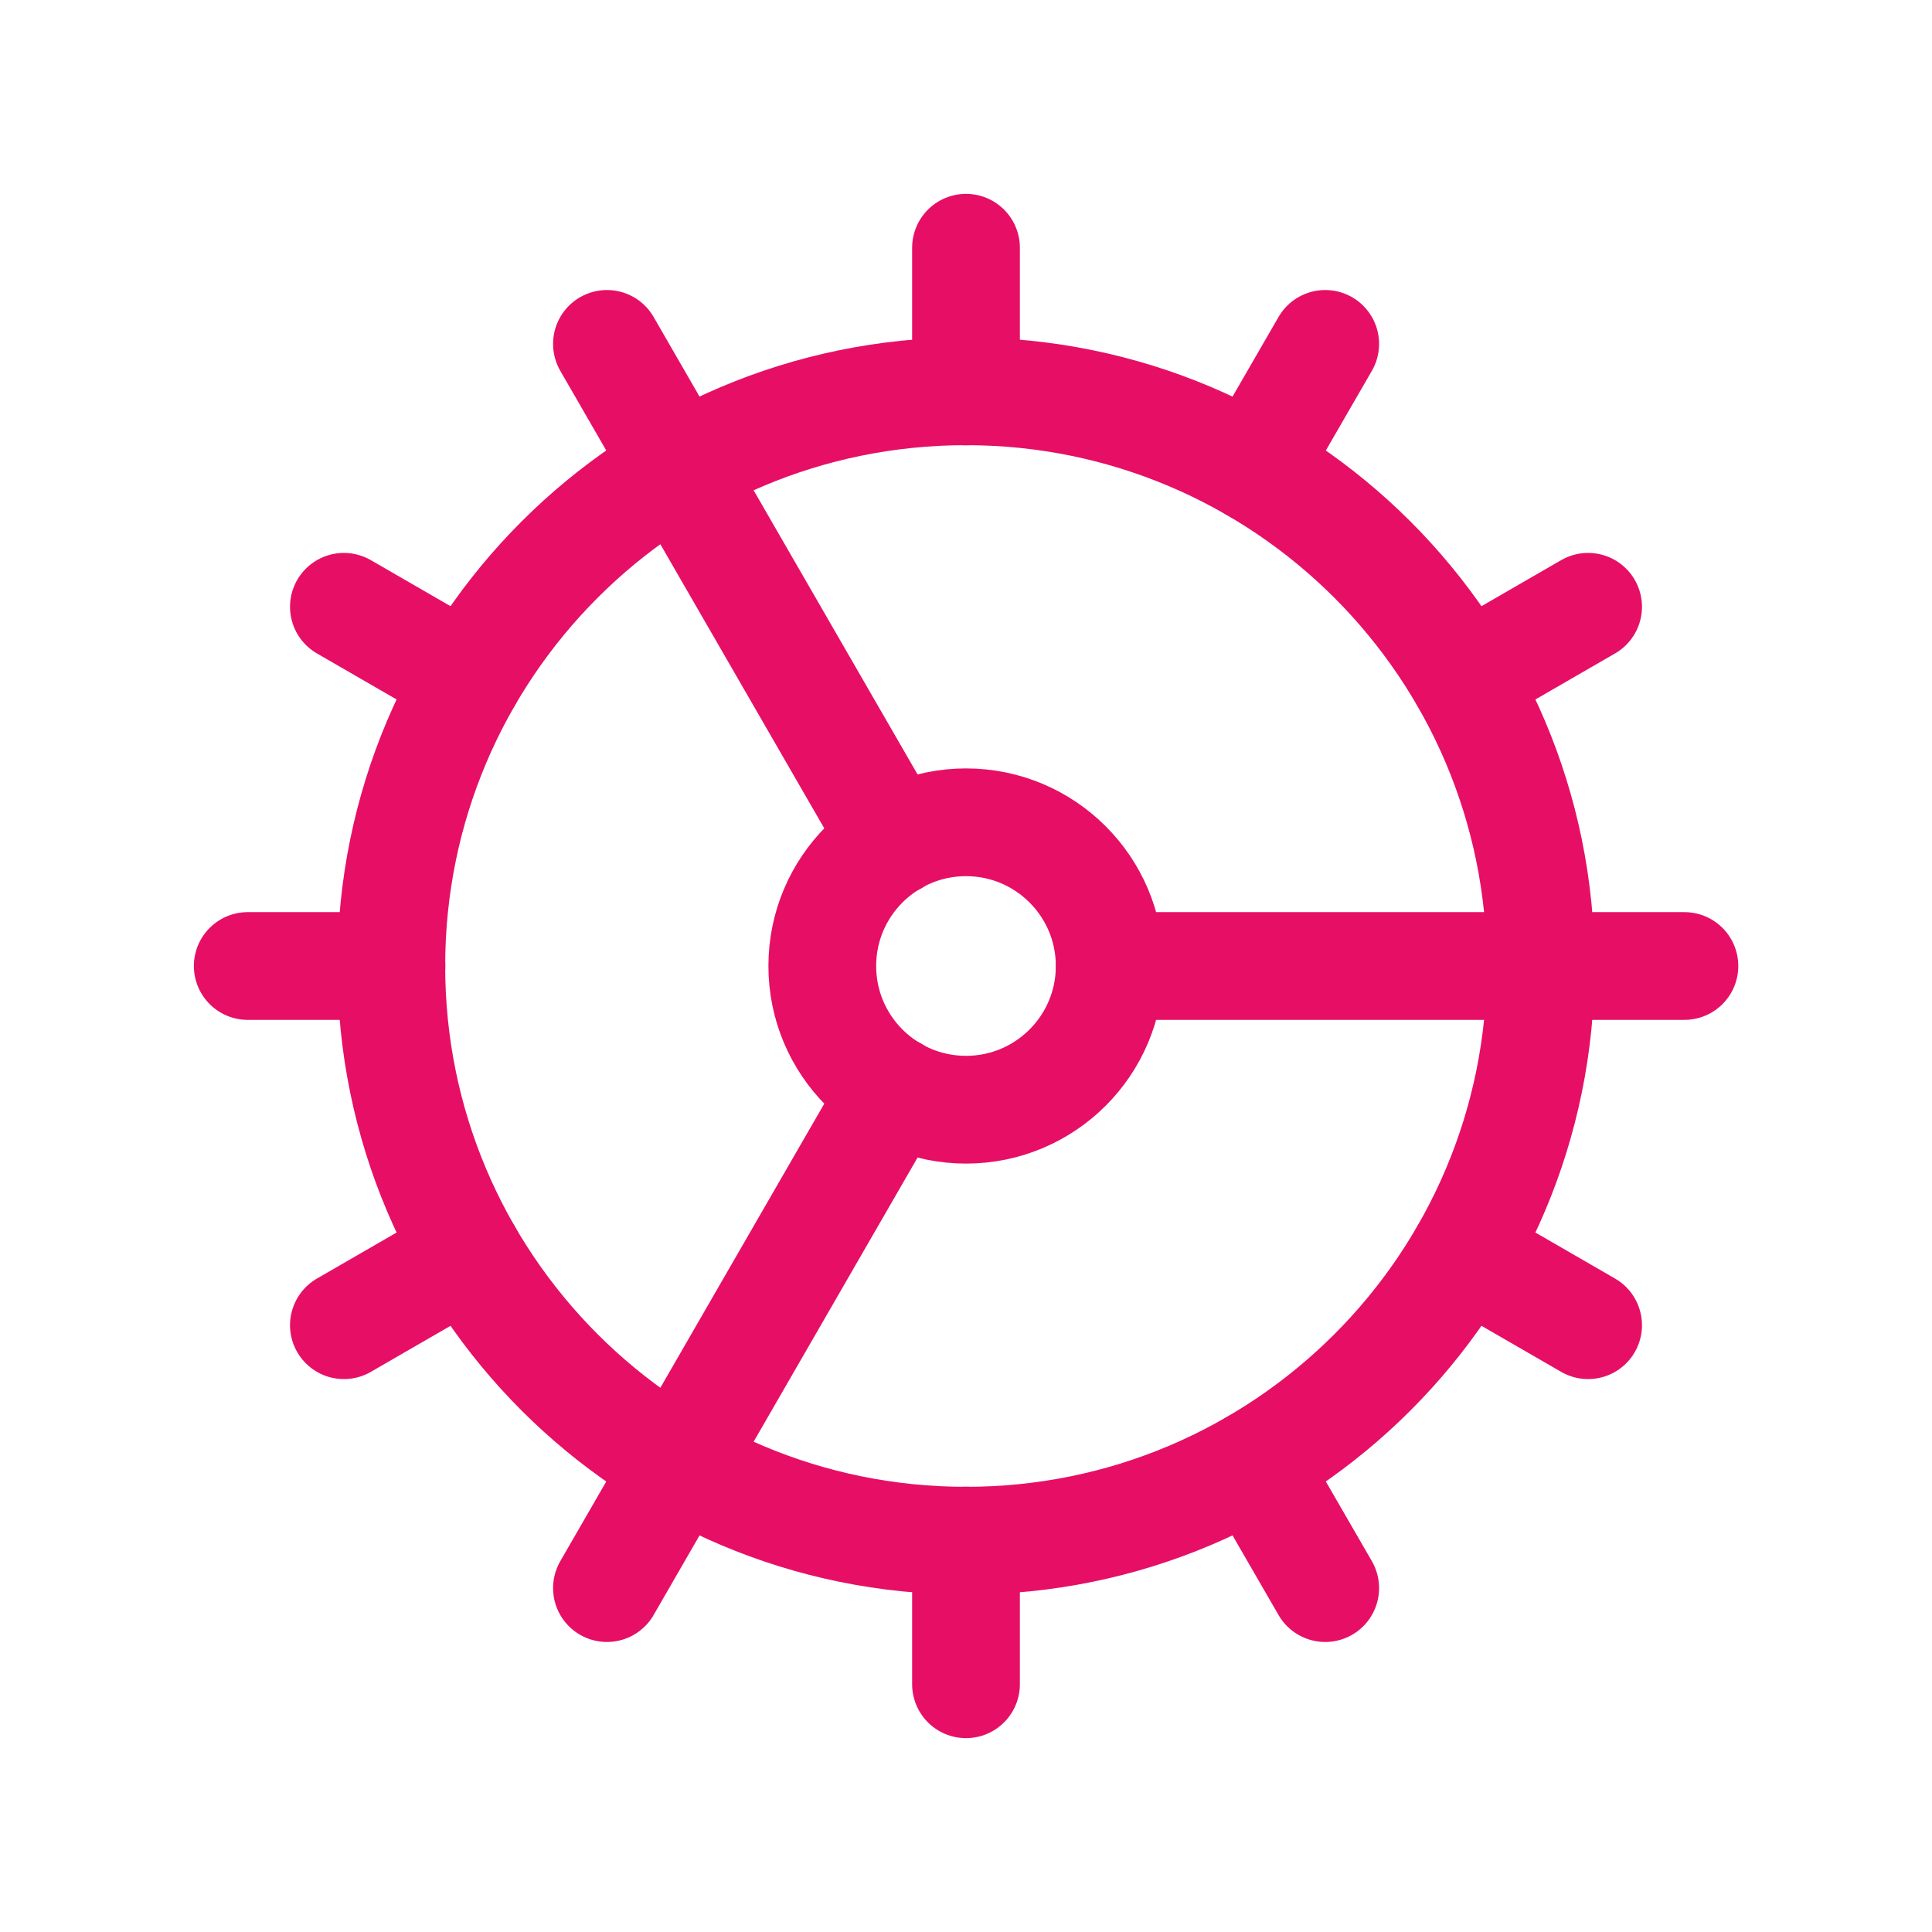
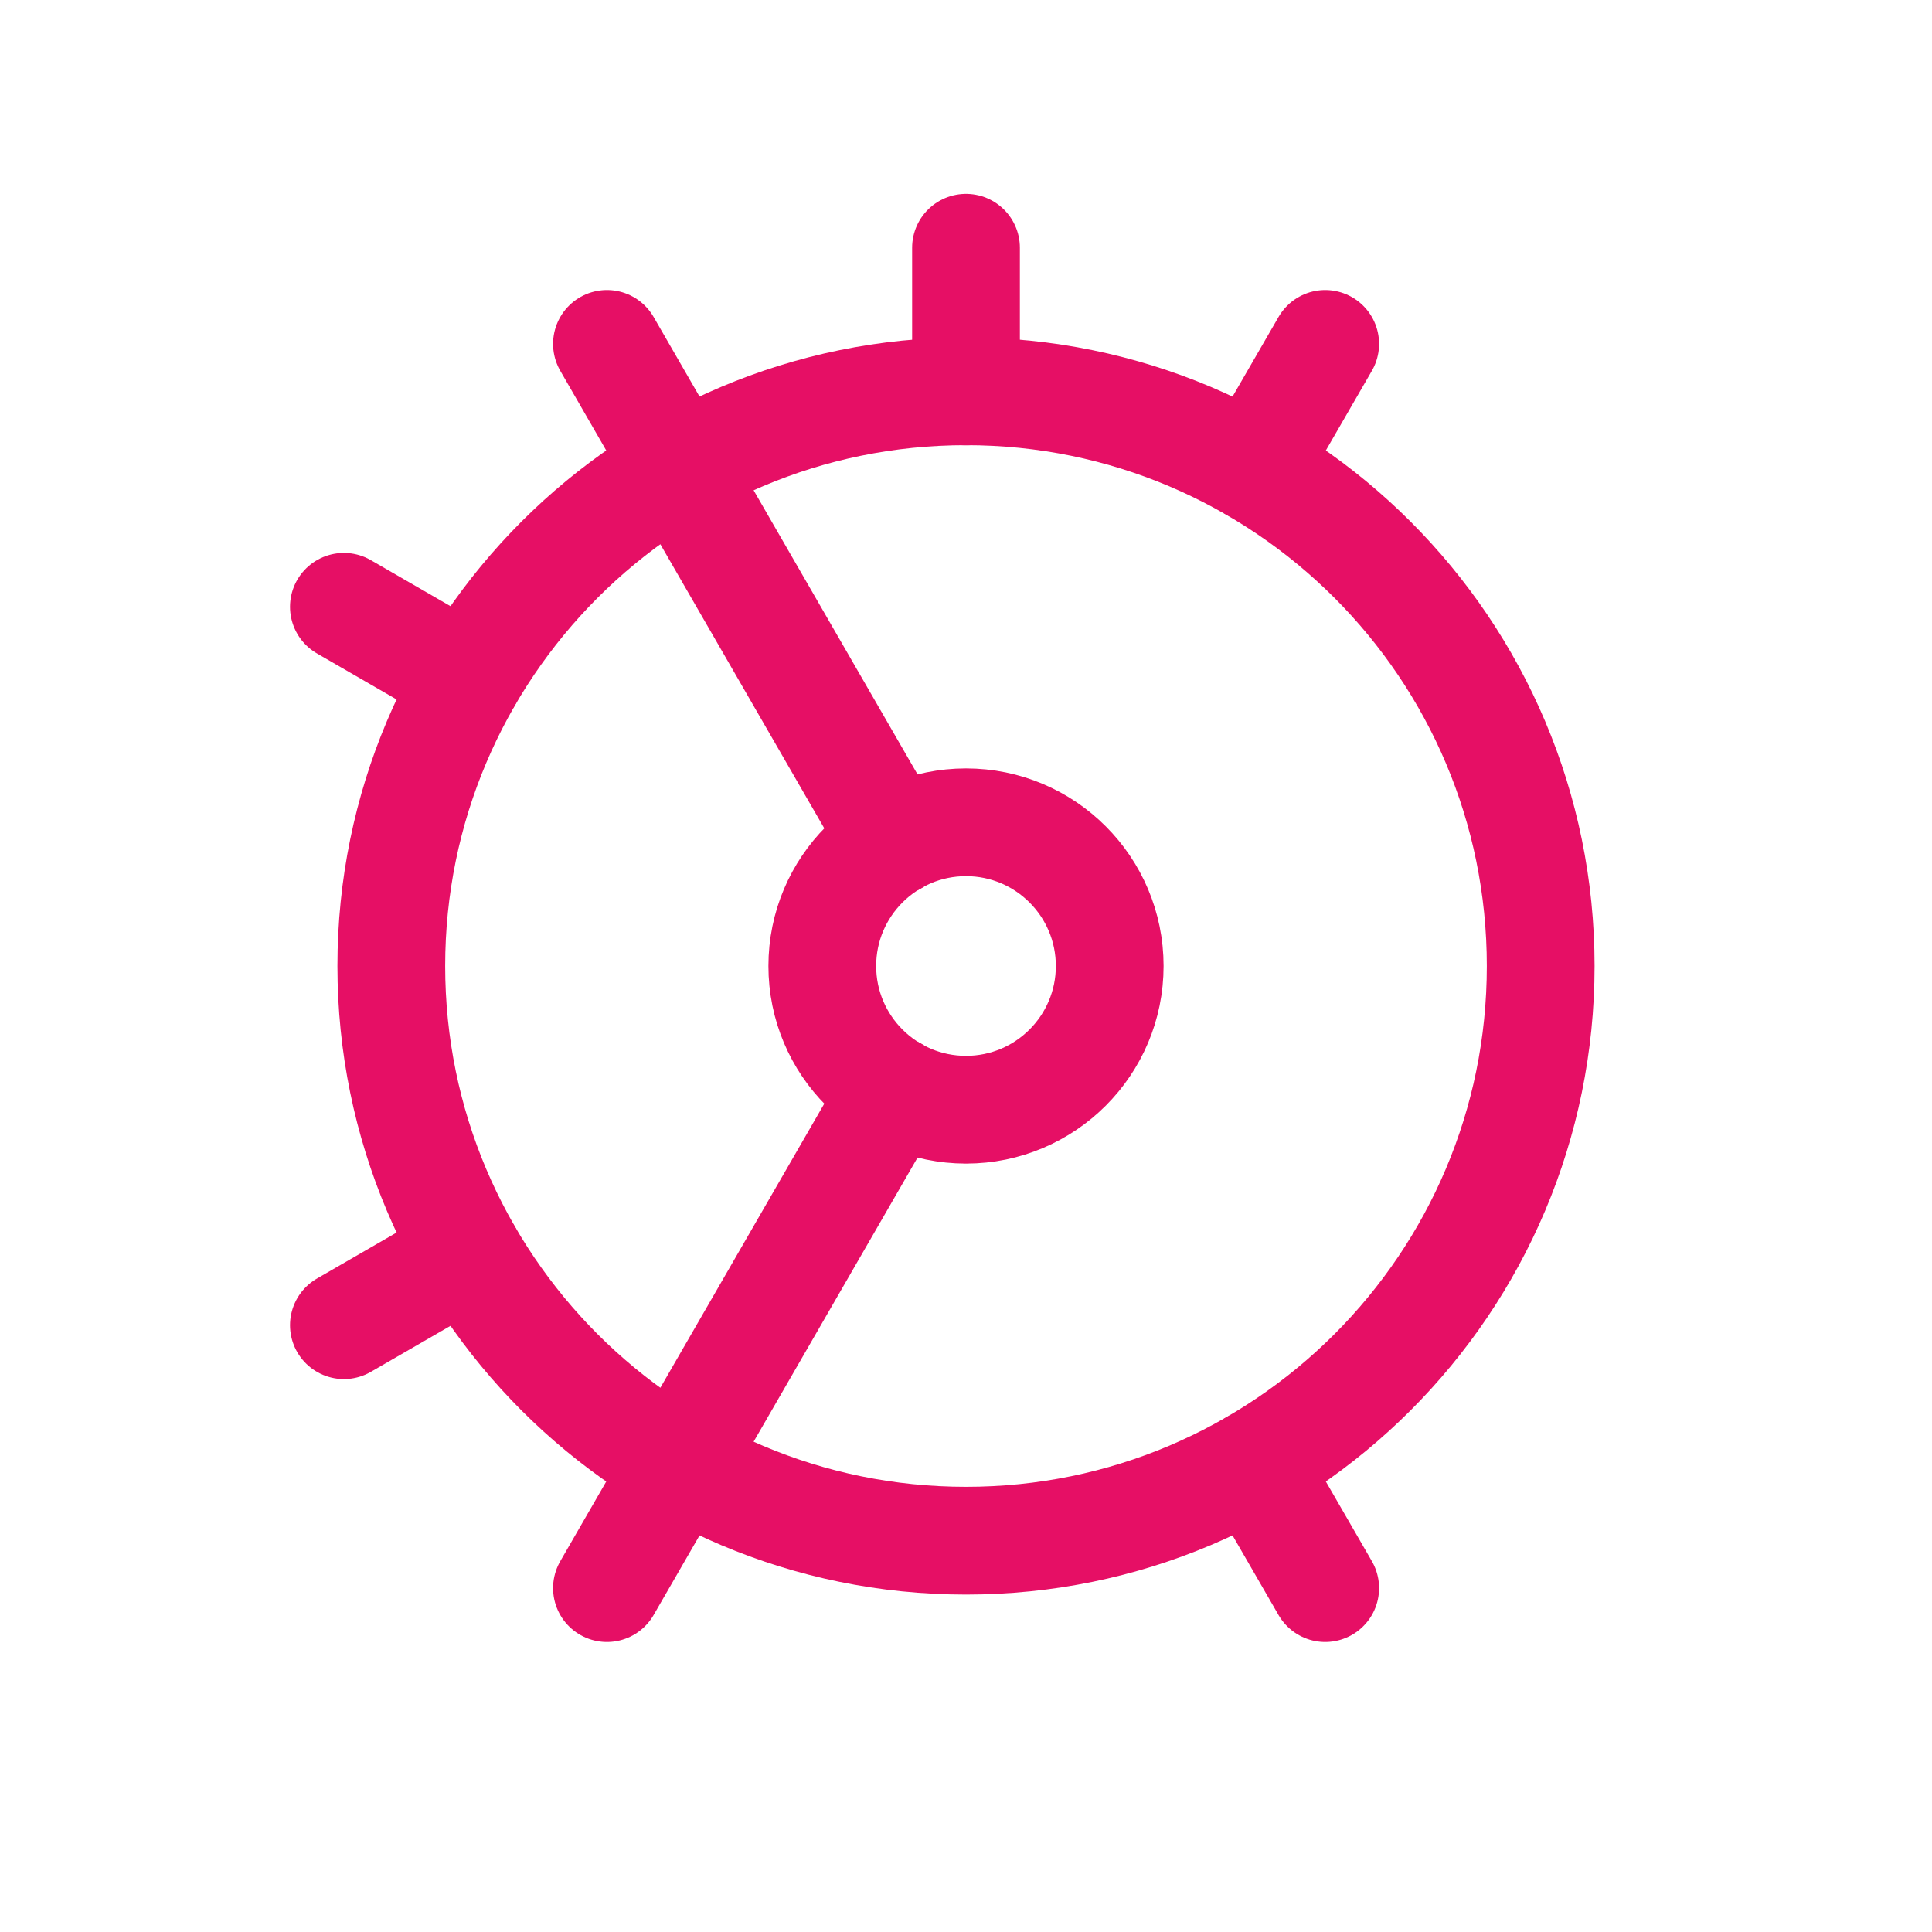
<svg xmlns="http://www.w3.org/2000/svg" id="Layer_1" data-name="Layer 1" viewBox="0 0 130 130">
  <defs>
    <style>
      .cls-1 {
        fill: none;
        stroke: #e60f65;
        stroke-linecap: round;
        stroke-linejoin: round;
        stroke-width: 7.25px;
      }
    </style>
  </defs>
  <path class="cls-1" d="M65,103.67c21.36,0,38.67-17.31,38.67-38.67s-17.31-38.67-38.67-38.67-38.67,17.31-38.67,38.67,17.31,38.67,38.67,38.67Z" />
-   <path class="cls-1" d="M65,74.67c5.34,0,9.67-4.33,9.67-9.67s-4.33-9.67-9.67-9.67-9.67,4.33-9.67,9.67,4.33,9.67,9.67,9.67Z" />
+   <path class="cls-1" d="M65,74.67c5.34,0,9.67-4.33,9.67-9.67s-4.33-9.67-9.67-9.67-9.67,4.33-9.67,9.67,4.33,9.67,9.67,9.67" />
  <path class="cls-1" d="M65,16.67v9.67" />
-   <path class="cls-1" d="M65,113.33v-9.67" />
  <path class="cls-1" d="M89.17,106.86l-4.83-8.36" />
  <path class="cls-1" d="M60.17,56.64l-19.33-33.5" />
-   <path class="cls-1" d="M106.86,89.17l-8.36-4.83" />
  <path class="cls-1" d="M23.14,40.83l8.36,4.83" />
-   <path class="cls-1" d="M74.67,65h38.67" />
-   <path class="cls-1" d="M16.67,65h9.67" />
-   <path class="cls-1" d="M106.86,40.83l-8.36,4.83" />
  <path class="cls-1" d="M23.14,89.17l8.36-4.83" />
  <path class="cls-1" d="M89.17,23.14l-4.83,8.36" />
  <path class="cls-1" d="M60.17,73.36l-19.33,33.5" />
</svg>